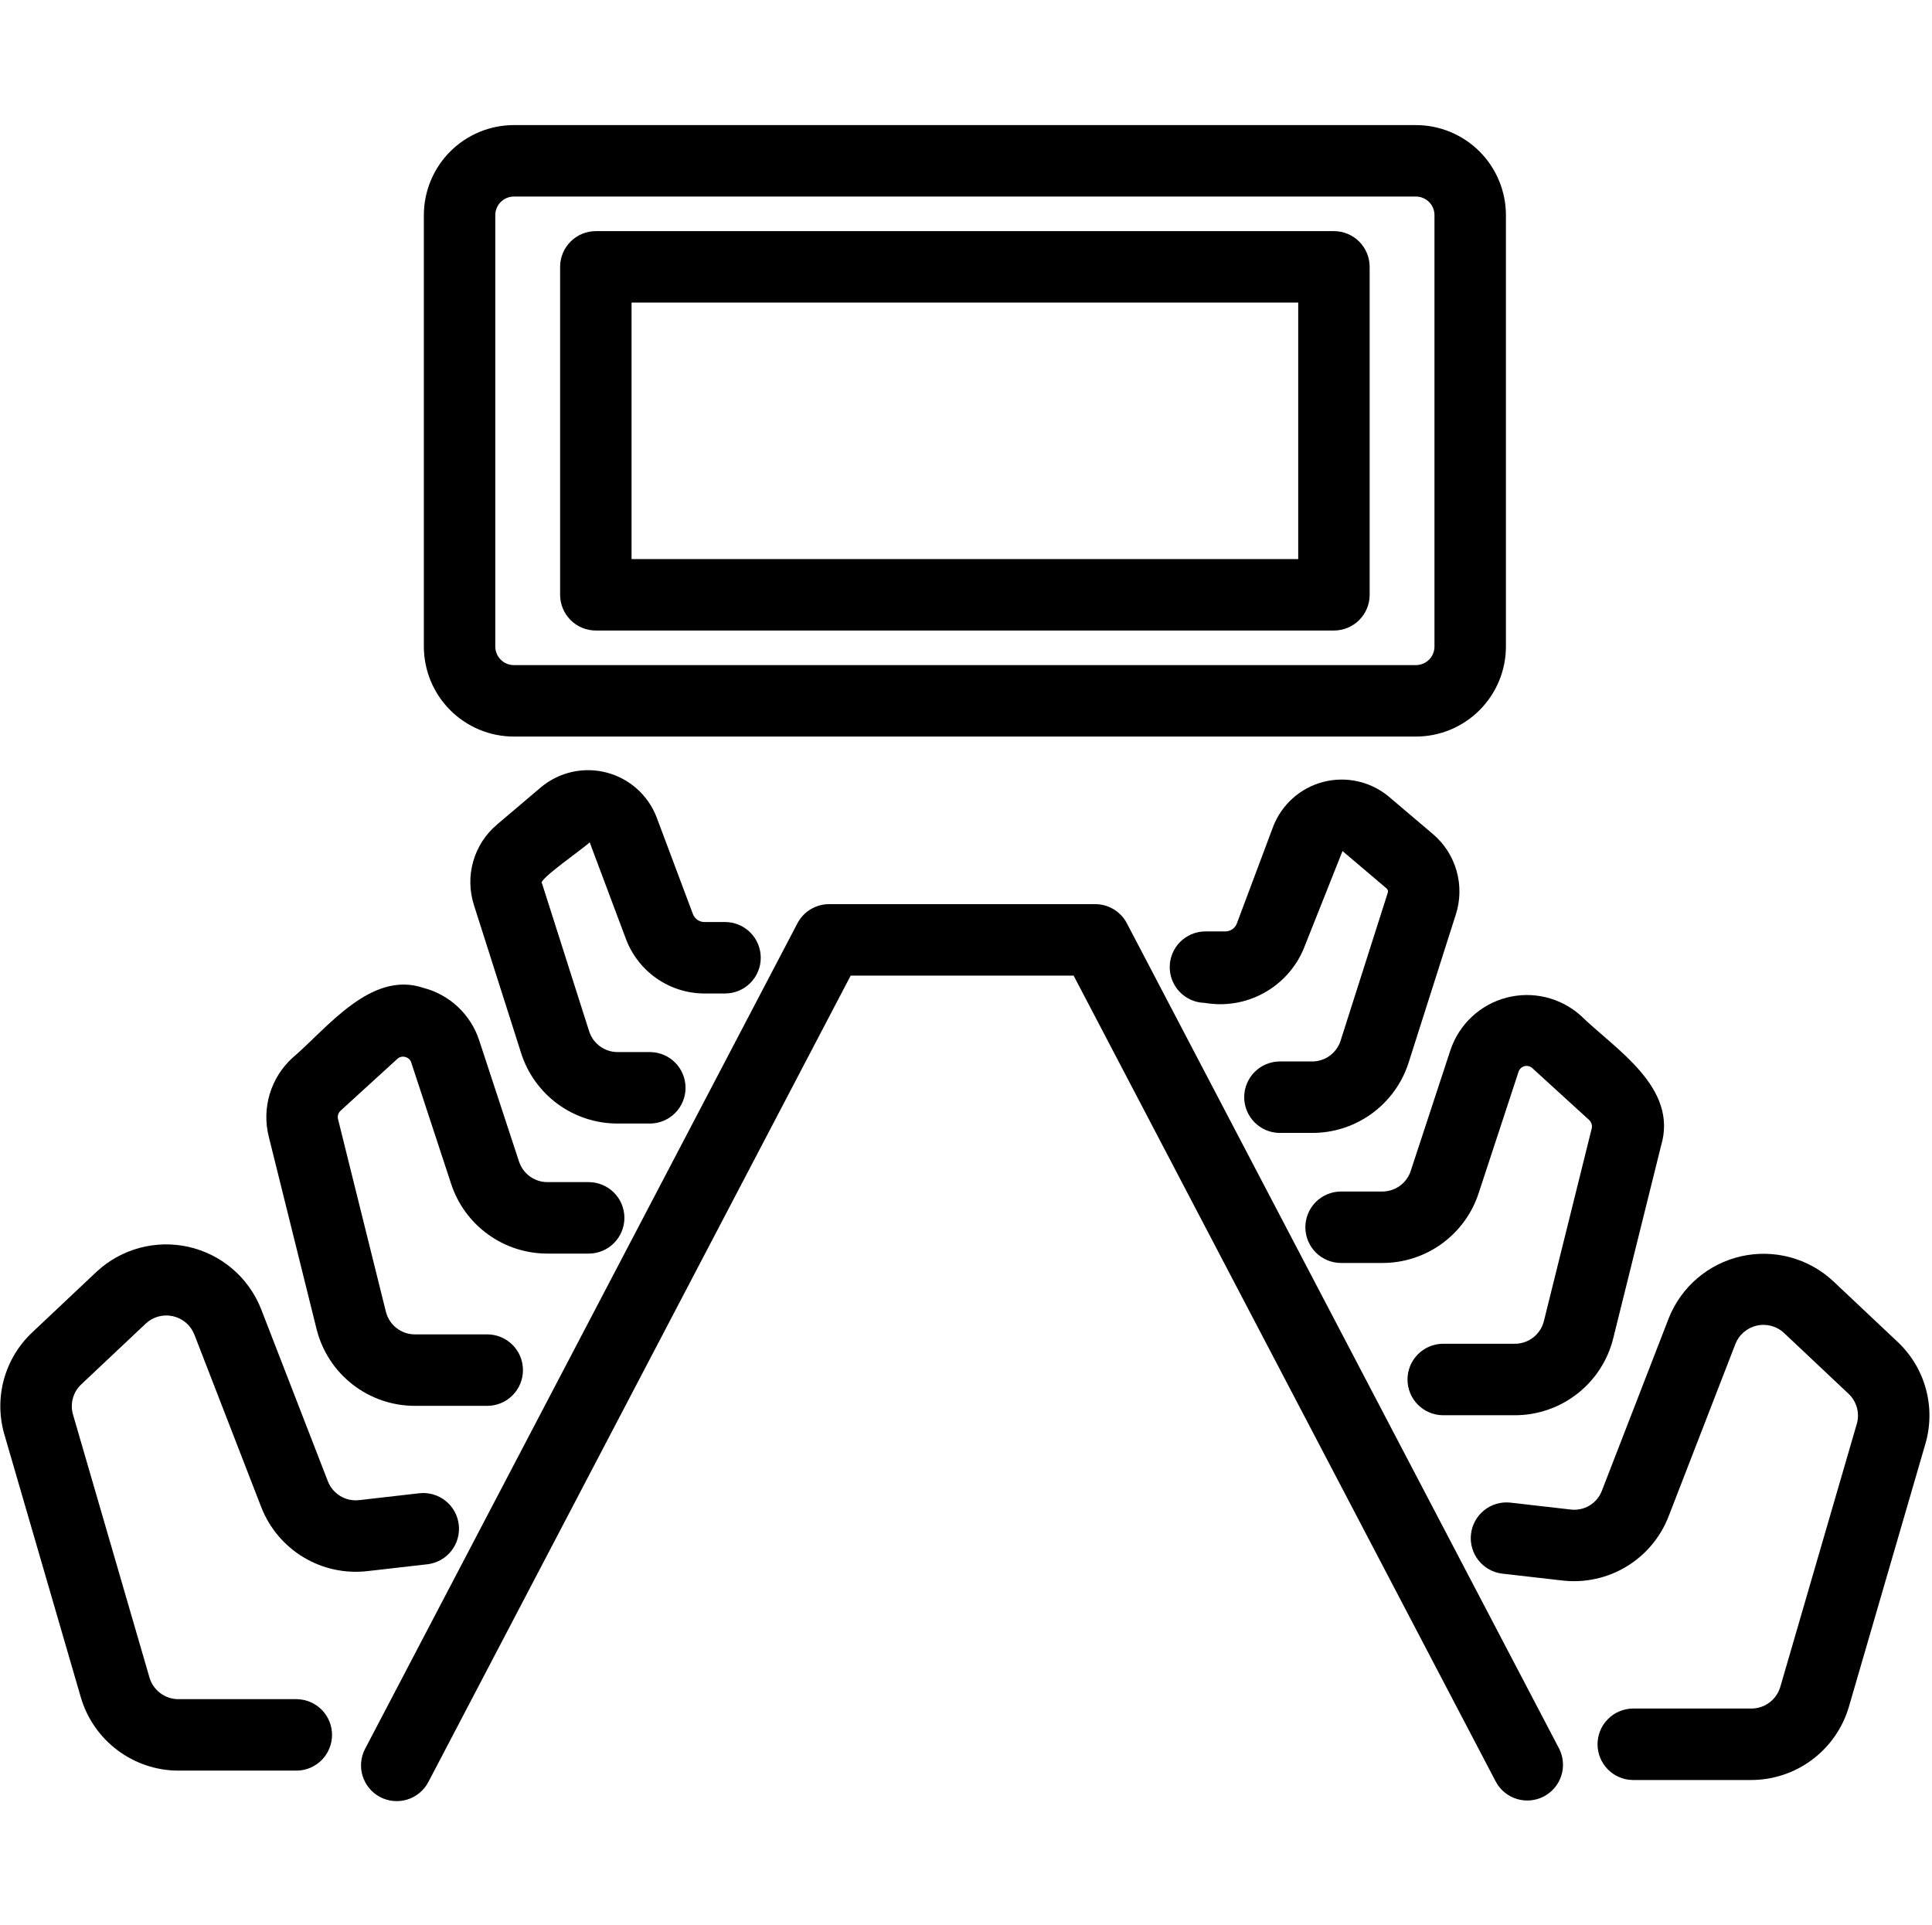
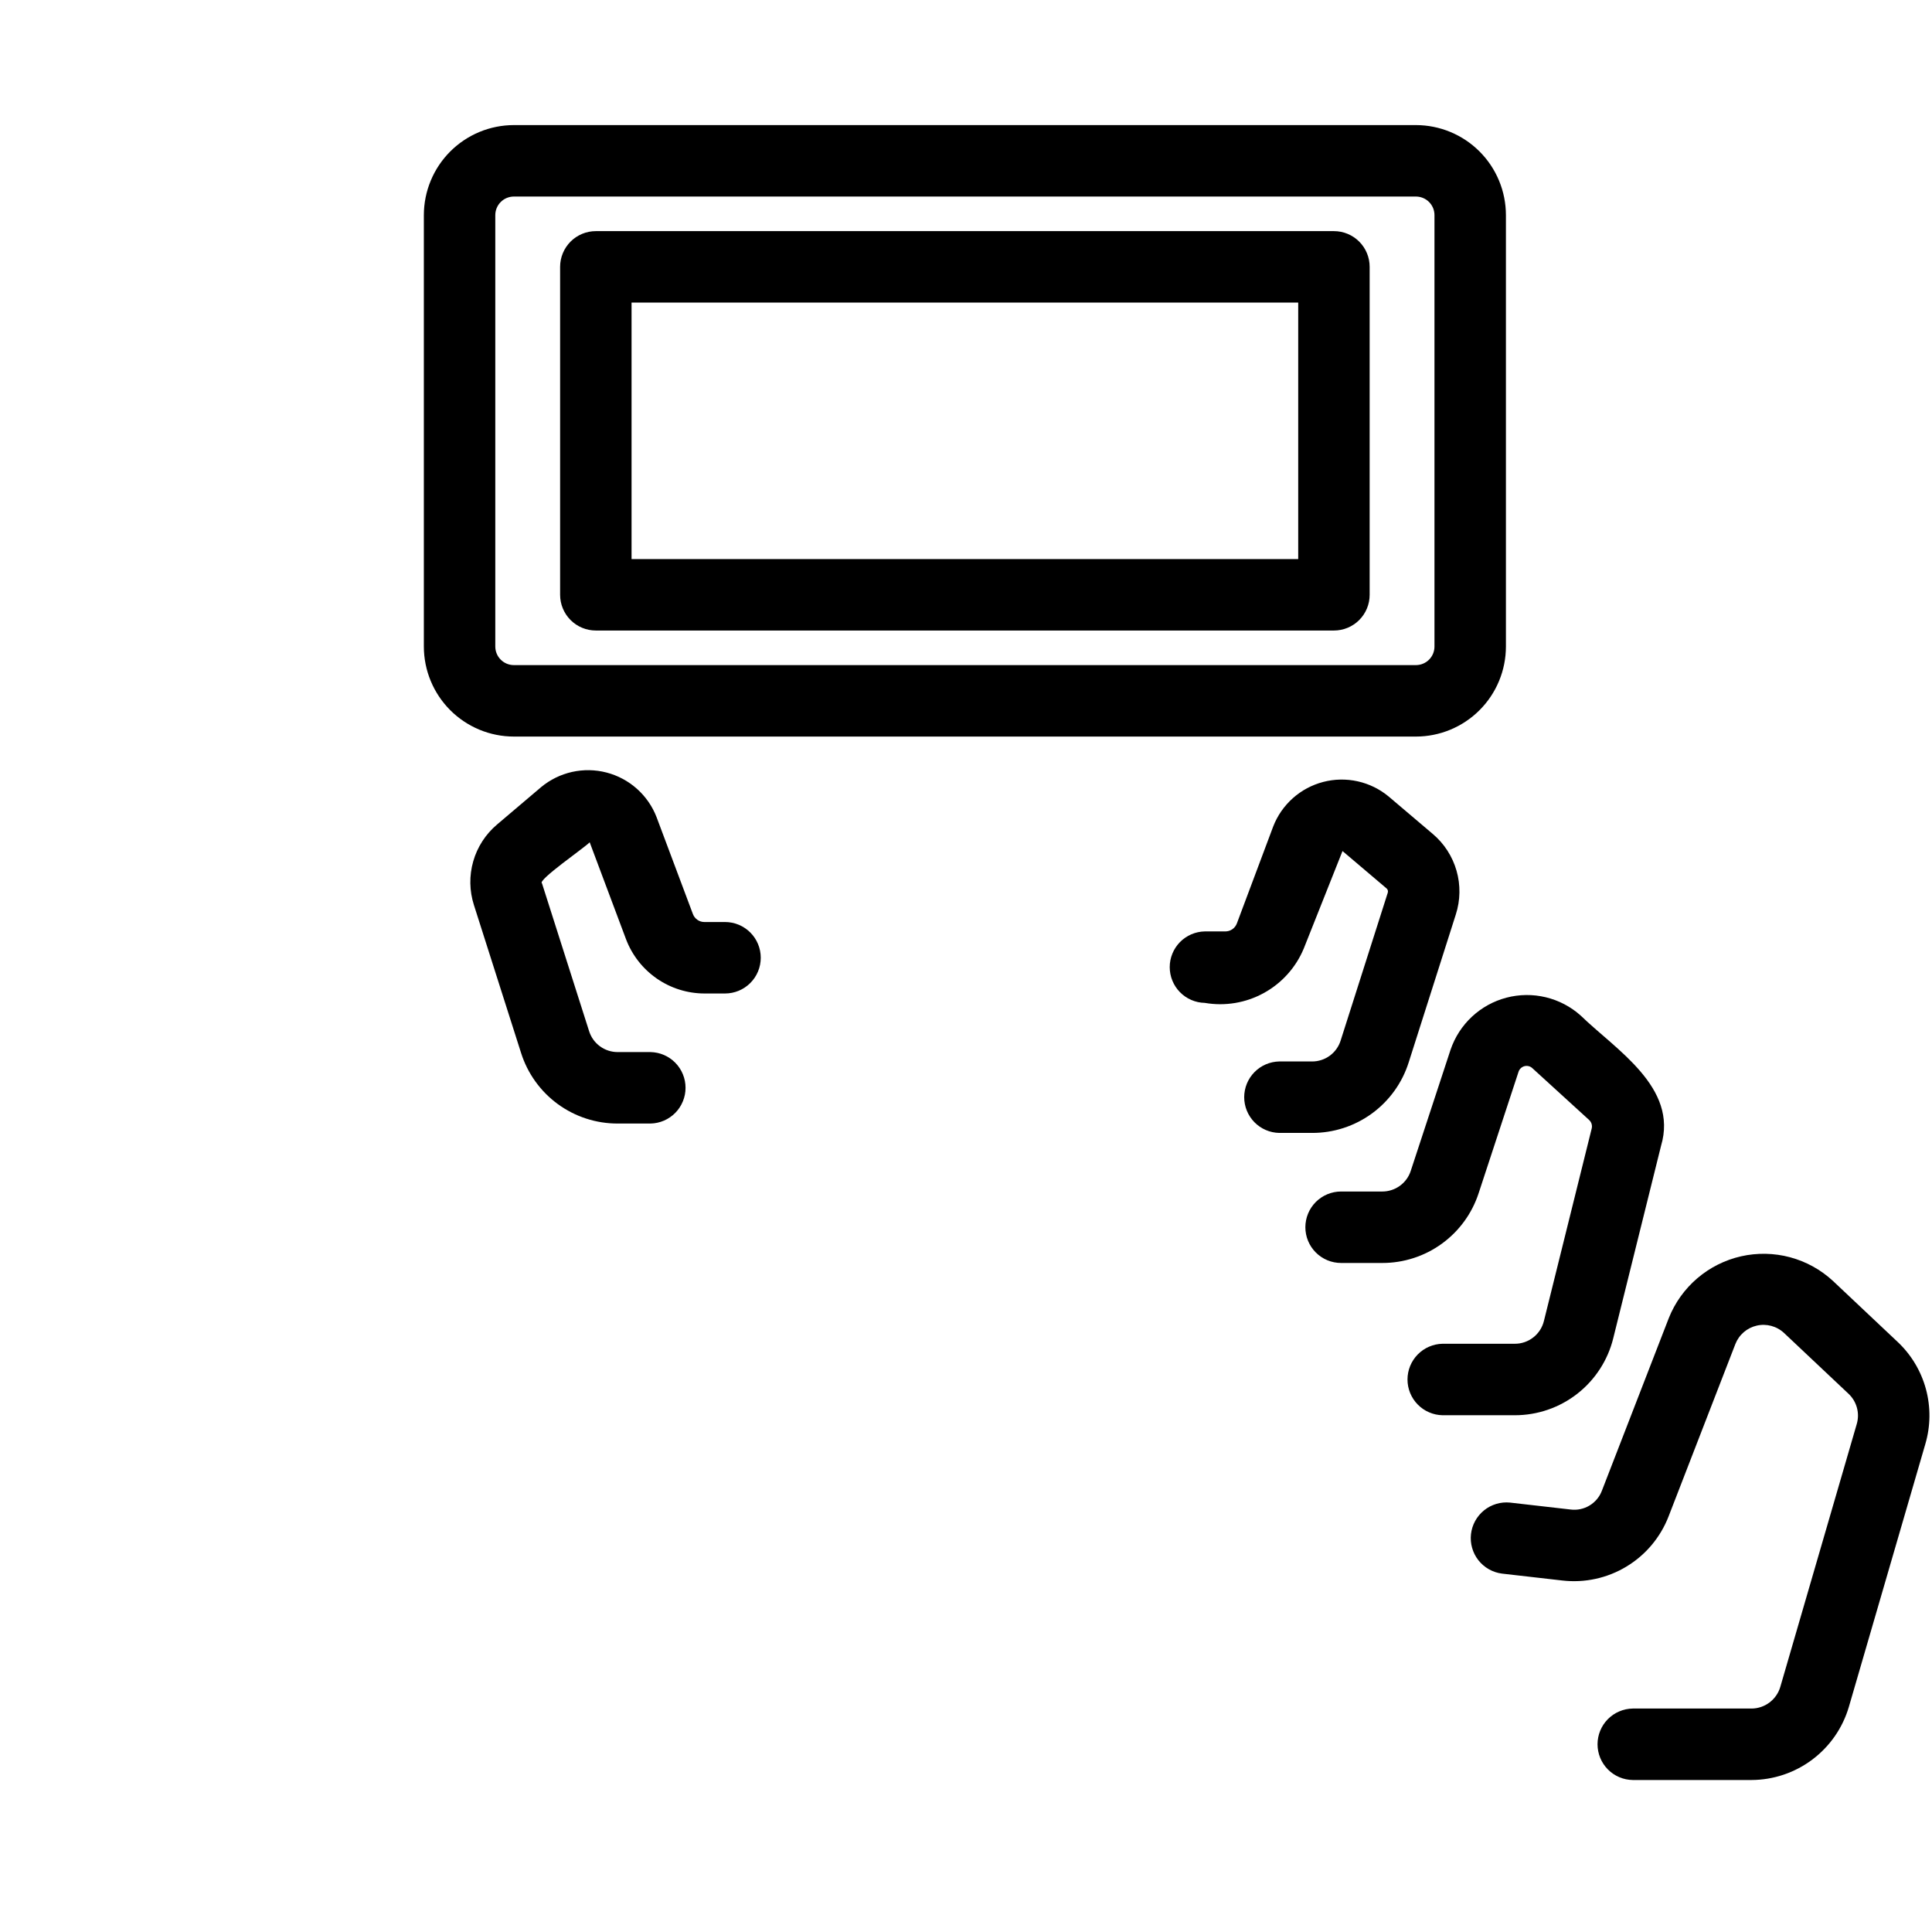
<svg xmlns="http://www.w3.org/2000/svg" width="863" zoomAndPan="magnify" viewBox="0 0 647.25 645" height="860" preserveAspectRatio="xMidYMid meet" version="1.0">
  <defs>
    <clipPath id="d2430de86c">
      <path d="M 120 302 L 524 302 L 524 603.262 L 120 603.262 Z M 120 302 " clip-rule="nonzero" />
    </clipPath>
    <clipPath id="47347071ed">
-       <path d="M 0.125 416 L 154 416 L 154 594 L 0.125 594 Z M 0.125 416 " clip-rule="nonzero" />
-     </clipPath>
+       </clipPath>
    <clipPath id="27500d0e7c">
      <path d="M 492 420 L 646.375 420 L 646.375 597 L 492 597 Z M 492 420 " clip-rule="nonzero" />
    </clipPath>
  </defs>
  <g clip-path="url(#d2430de86c)">
-     <path fill="#000000" d="M 377.523 309.332 C 377.02 308.363 376.391 307.48 375.645 306.688 C 374.895 305.891 374.055 305.211 373.121 304.645 C 372.188 304.078 371.191 303.648 370.141 303.355 C 369.09 303.062 368.016 302.914 366.926 302.914 L 277.746 302.914 C 276.656 302.914 275.582 303.059 274.531 303.355 C 273.48 303.648 272.484 304.078 271.551 304.645 C 270.617 305.207 269.777 305.891 269.027 306.688 C 268.281 307.48 267.652 308.363 267.148 309.332 L 122.305 585.91 C 121.941 586.605 121.648 587.332 121.426 588.086 C 121.207 588.84 121.062 589.605 120.992 590.391 C 120.922 591.172 120.93 591.953 121.012 592.734 C 121.098 593.516 121.258 594.281 121.492 595.027 C 121.727 595.777 122.031 596.496 122.406 597.188 C 122.785 597.875 123.223 598.523 123.727 599.125 C 124.23 599.727 124.789 600.273 125.398 600.77 C 126.012 601.262 126.664 601.691 127.359 602.055 C 128.055 602.418 128.777 602.711 129.531 602.934 C 130.285 603.156 131.051 603.301 131.836 603.371 C 132.617 603.441 133.398 603.438 134.18 603.352 C 134.957 603.27 135.723 603.109 136.473 602.879 C 137.223 602.645 137.941 602.34 138.633 601.965 C 139.32 601.586 139.969 601.148 140.57 600.645 C 141.176 600.145 141.723 599.586 142.215 598.977 C 142.711 598.363 143.141 597.711 143.504 597.016 L 284.988 326.855 L 359.68 326.855 L 501.176 597.016 C 501.547 597.695 501.984 598.332 502.48 598.93 C 502.98 599.523 503.531 600.062 504.133 600.551 C 504.734 601.039 505.379 601.465 506.066 601.828 C 506.75 602.188 507.465 602.48 508.207 602.707 C 508.949 602.93 509.707 603.078 510.48 603.156 C 511.25 603.23 512.023 603.234 512.793 603.16 C 513.566 603.086 514.324 602.938 515.066 602.719 C 515.809 602.496 516.523 602.207 517.211 601.848 C 517.898 601.488 518.543 601.066 519.148 600.578 C 519.754 600.094 520.305 599.555 520.805 598.961 C 521.305 598.371 521.742 597.734 522.121 597.055 C 522.496 596.379 522.805 595.672 523.043 594.934 C 523.281 594.195 523.449 593.441 523.543 592.672 C 523.633 591.902 523.652 591.129 523.594 590.355 C 523.535 589.582 523.406 588.82 523.199 588.074 C 522.996 587.328 522.719 586.605 522.375 585.91 Z M 377.523 309.332 " fill-opacity="1" fill-rule="nonzero" />
-   </g>
+     </g>
  <path fill="#000000" d="M 197.551 282.18 L 209.723 314.645 C 210.223 315.973 210.824 317.254 211.52 318.488 C 212.215 319.723 212.996 320.898 213.871 322.016 C 214.742 323.133 215.695 324.18 216.727 325.152 C 217.758 326.125 218.855 327.016 220.02 327.824 C 221.184 328.633 222.402 329.348 223.676 329.973 C 224.949 330.594 226.262 331.121 227.613 331.543 C 228.965 331.969 230.344 332.293 231.742 332.508 C 233.145 332.727 234.555 332.836 235.973 332.84 L 242.895 332.84 C 243.684 332.84 244.461 332.766 245.23 332.609 C 246 332.457 246.75 332.23 247.477 331.93 C 248.203 331.629 248.891 331.262 249.543 330.824 C 250.199 330.387 250.801 329.891 251.359 329.336 C 251.914 328.777 252.41 328.176 252.848 327.52 C 253.285 326.867 253.652 326.176 253.953 325.449 C 254.254 324.727 254.48 323.977 254.633 323.207 C 254.785 322.434 254.863 321.656 254.863 320.871 C 254.863 320.082 254.785 319.305 254.633 318.535 C 254.48 317.762 254.254 317.016 253.953 316.289 C 253.652 315.562 253.285 314.871 252.848 314.219 C 252.41 313.566 251.914 312.961 251.359 312.406 C 250.801 311.848 250.199 311.352 249.543 310.918 C 248.891 310.48 248.203 310.109 247.477 309.809 C 246.75 309.508 246 309.281 245.23 309.129 C 244.461 308.977 243.684 308.898 242.895 308.898 L 235.973 308.898 C 235.555 308.898 235.148 308.836 234.75 308.711 C 234.352 308.586 233.984 308.402 233.641 308.164 C 233.297 307.93 233 307.645 232.742 307.316 C 232.488 306.988 232.285 306.629 232.137 306.238 L 219.965 273.777 C 219.613 272.867 219.211 271.984 218.758 271.121 C 218.301 270.262 217.797 269.434 217.242 268.633 C 216.688 267.832 216.09 267.066 215.445 266.336 C 214.797 265.605 214.113 264.918 213.387 264.27 C 212.66 263.621 211.898 263.02 211.098 262.461 C 210.301 261.902 209.473 261.395 208.613 260.938 C 207.758 260.477 206.875 260.07 205.969 259.715 C 205.062 259.359 204.137 259.062 203.195 258.816 C 202.254 258.57 201.301 258.383 200.336 258.25 C 199.371 258.121 198.402 258.047 197.43 258.027 C 196.453 258.012 195.484 258.051 194.516 258.152 C 193.547 258.25 192.586 258.406 191.637 258.617 C 190.688 258.828 189.754 259.098 188.836 259.422 C 187.918 259.742 187.02 260.121 186.148 260.551 C 185.273 260.98 184.43 261.457 183.613 261.988 C 182.793 262.52 182.012 263.094 181.266 263.719 L 166.496 276.25 C 165.551 277.051 164.668 277.918 163.848 278.848 C 163.027 279.781 162.281 280.77 161.605 281.812 C 160.934 282.855 160.34 283.941 159.824 285.07 C 159.312 286.203 158.883 287.363 158.543 288.559 C 158.199 289.75 157.949 290.961 157.785 292.191 C 157.621 293.426 157.551 294.66 157.57 295.902 C 157.59 297.145 157.699 298.375 157.902 299.602 C 158.102 300.824 158.395 302.031 158.773 303.211 L 174.562 352.742 C 175.102 354.453 175.773 356.109 176.574 357.711 C 177.375 359.312 178.301 360.844 179.348 362.297 C 180.391 363.754 181.543 365.117 182.805 366.391 C 184.066 367.664 185.422 368.828 186.867 369.887 C 188.316 370.945 189.836 371.879 191.43 372.695 C 193.027 373.512 194.676 374.199 196.379 374.75 C 198.086 375.305 199.82 375.723 201.594 376 C 203.363 376.277 205.145 376.414 206.934 376.41 L 217.934 376.41 C 218.707 376.395 219.477 376.305 220.234 376.141 C 220.992 375.977 221.727 375.738 222.441 375.434 C 223.152 375.125 223.828 374.75 224.469 374.312 C 225.109 373.871 225.703 373.375 226.246 372.82 C 226.789 372.266 227.273 371.668 227.699 371.016 C 228.125 370.367 228.484 369.684 228.777 368.965 C 229.074 368.246 229.293 367.508 229.445 366.746 C 229.594 365.984 229.668 365.215 229.668 364.438 C 229.668 363.664 229.594 362.895 229.445 362.133 C 229.293 361.371 229.074 360.629 228.777 359.91 C 228.484 359.191 228.125 358.508 227.699 357.859 C 227.273 357.211 226.789 356.609 226.242 356.055 C 225.699 355.5 225.109 355.004 224.469 354.566 C 223.828 354.125 223.152 353.754 222.441 353.445 C 221.727 353.137 220.992 352.902 220.234 352.738 C 219.477 352.574 218.707 352.484 217.93 352.469 L 206.934 352.469 C 205.867 352.469 204.828 352.309 203.816 351.977 C 202.801 351.648 201.863 351.168 201.004 350.539 C 200.141 349.91 199.398 349.16 198.777 348.297 C 198.156 347.43 197.684 346.488 197.363 345.473 L 181.578 295.945 C 179.84 294.973 196.238 283.715 197.551 282.18 Z M 197.551 282.18 " fill-opacity="1" fill-rule="nonzero" />
-   <path fill="#000000" d="M 106.035 445.191 C 106.262 446.102 106.523 447.004 106.824 447.898 C 107.125 448.789 107.461 449.668 107.836 450.531 C 108.207 451.395 108.617 452.238 109.059 453.07 C 109.504 453.898 109.98 454.711 110.492 455.5 C 111.004 456.289 111.547 457.055 112.121 457.801 C 112.695 458.547 113.301 459.266 113.938 459.957 C 114.57 460.652 115.234 461.32 115.926 461.961 C 116.613 462.598 117.328 463.207 118.07 463.789 C 118.812 464.367 119.574 464.914 120.363 465.43 C 121.148 465.945 121.953 466.43 122.781 466.879 C 123.609 467.328 124.453 467.742 125.312 468.121 C 126.176 468.5 127.051 468.84 127.938 469.148 C 128.828 469.453 129.73 469.723 130.641 469.953 C 131.555 470.184 132.473 470.375 133.402 470.531 C 134.328 470.684 135.262 470.801 136.199 470.879 C 137.137 470.953 138.074 470.992 139.016 470.992 L 163.23 470.992 C 164.016 470.992 164.797 470.914 165.566 470.762 C 166.336 470.605 167.086 470.379 167.812 470.078 C 168.535 469.777 169.227 469.41 169.879 468.973 C 170.535 468.535 171.137 468.039 171.695 467.484 C 172.25 466.93 172.746 466.324 173.184 465.672 C 173.617 465.016 173.988 464.328 174.289 463.602 C 174.59 462.875 174.816 462.125 174.969 461.355 C 175.121 460.582 175.199 459.805 175.199 459.02 C 175.199 458.234 175.121 457.453 174.969 456.684 C 174.816 455.914 174.59 455.164 174.289 454.438 C 173.988 453.711 173.617 453.023 173.184 452.367 C 172.746 451.715 172.25 451.109 171.695 450.555 C 171.137 450 170.535 449.504 169.879 449.066 C 169.227 448.629 168.535 448.262 167.812 447.961 C 167.086 447.66 166.336 447.434 165.566 447.277 C 164.797 447.125 164.016 447.047 163.23 447.047 L 139.016 447.047 C 138.457 447.051 137.906 447.004 137.355 446.914 C 136.805 446.824 136.27 446.688 135.742 446.504 C 135.215 446.324 134.707 446.102 134.215 445.836 C 133.727 445.57 133.262 445.266 132.824 444.922 C 132.383 444.578 131.977 444.199 131.602 443.789 C 131.227 443.379 130.887 442.938 130.586 442.469 C 130.281 442 130.02 441.512 129.801 441 C 129.578 440.488 129.402 439.961 129.27 439.422 L 113.25 374.949 C 113.121 374.43 113.133 373.914 113.289 373.402 C 113.445 372.887 113.719 372.453 114.117 372.09 L 133.074 354.785 C 133.43 354.438 133.848 354.203 134.328 354.086 C 134.812 353.965 135.289 353.977 135.766 354.117 C 136.25 354.23 136.676 354.461 137.039 354.801 C 137.398 355.145 137.652 355.551 137.793 356.027 L 151.129 396.602 C 151.684 398.293 152.363 399.93 153.176 401.512 C 153.984 403.098 154.914 404.609 155.961 406.047 C 157.012 407.484 158.164 408.828 159.426 410.086 C 160.684 411.344 162.035 412.492 163.477 413.535 C 164.918 414.578 166.43 415.504 168.016 416.309 C 169.602 417.113 171.242 417.789 172.934 418.336 C 174.629 418.883 176.352 419.297 178.109 419.57 C 179.867 419.848 181.637 419.984 183.414 419.98 L 197.219 419.98 C 198.004 419.98 198.781 419.902 199.551 419.75 C 200.324 419.598 201.07 419.371 201.797 419.07 C 202.523 418.77 203.211 418.398 203.867 417.965 C 204.52 417.527 205.125 417.031 205.68 416.473 C 206.234 415.918 206.73 415.312 207.168 414.66 C 207.605 414.008 207.973 413.316 208.273 412.59 C 208.574 411.863 208.801 411.117 208.953 410.344 C 209.109 409.574 209.184 408.797 209.184 408.012 C 209.184 407.223 209.109 406.445 208.953 405.676 C 208.801 404.902 208.574 404.156 208.273 403.43 C 207.973 402.703 207.605 402.012 207.168 401.359 C 206.73 400.707 206.234 400.102 205.68 399.547 C 205.125 398.988 204.52 398.492 203.867 398.055 C 203.211 397.621 202.523 397.25 201.797 396.949 C 201.07 396.648 200.324 396.422 199.551 396.27 C 198.781 396.117 198.004 396.039 197.219 396.039 L 183.414 396.039 C 182.355 396.039 181.324 395.879 180.316 395.555 C 179.309 395.227 178.375 394.754 177.52 394.133 C 176.664 393.512 175.922 392.773 175.301 391.918 C 174.676 391.062 174.199 390.129 173.871 389.125 L 160.539 348.547 C 159.84 346.414 158.891 344.402 157.691 342.508 C 156.488 340.617 155.07 338.902 153.438 337.363 C 151.805 335.828 150.008 334.516 148.043 333.434 C 146.082 332.348 144.016 331.523 141.844 330.961 C 124.223 325.004 109.555 344.547 97.984 354.406 C 97.094 355.215 96.262 356.082 95.488 357.008 C 94.715 357.93 94.008 358.902 93.363 359.922 C 92.723 360.938 92.152 361.996 91.652 363.094 C 91.148 364.188 90.727 365.312 90.375 366.465 C 90.027 367.617 89.758 368.789 89.566 369.977 C 89.375 371.168 89.266 372.363 89.234 373.566 C 89.203 374.773 89.254 375.973 89.387 377.168 C 89.516 378.367 89.727 379.551 90.02 380.719 Z M 106.035 445.191 " fill-opacity="1" fill-rule="nonzero" />
  <g clip-path="url(#47347071ed)">
-     <path fill="#000000" d="M 48.855 443.406 C 49.156 443.129 49.473 442.871 49.801 442.629 C 50.133 442.391 50.477 442.172 50.836 441.973 C 51.191 441.777 51.562 441.602 51.941 441.449 C 52.32 441.297 52.707 441.164 53.102 441.059 C 53.496 440.953 53.895 440.871 54.301 440.812 C 54.707 440.758 55.113 440.723 55.52 440.715 C 55.93 440.707 56.336 440.723 56.742 440.766 C 57.152 440.809 57.555 440.875 57.953 440.965 C 58.352 441.055 58.742 441.168 59.125 441.305 C 59.512 441.445 59.887 441.605 60.254 441.789 C 60.617 441.973 60.969 442.176 61.312 442.402 C 61.652 442.629 61.977 442.875 62.285 443.141 C 62.598 443.406 62.891 443.691 63.168 443.992 C 63.441 444.293 63.699 444.609 63.938 444.945 C 64.176 445.277 64.391 445.621 64.586 445.98 C 64.781 446.34 64.957 446.711 65.105 447.09 L 87.504 504.879 C 88.18 506.621 88.992 508.293 89.941 509.902 C 90.891 511.508 91.965 513.023 93.164 514.453 C 94.367 515.883 95.676 517.207 97.094 518.418 C 98.508 519.633 100.016 520.723 101.613 521.688 C 103.211 522.652 104.875 523.48 106.609 524.172 C 108.344 524.863 110.121 525.41 111.945 525.805 C 113.77 526.203 115.609 526.449 117.477 526.543 C 119.34 526.637 121.195 526.578 123.051 526.367 L 143.348 524.047 C 144.117 523.945 144.871 523.773 145.609 523.523 C 146.348 523.277 147.055 522.961 147.73 522.574 C 148.406 522.188 149.039 521.742 149.629 521.234 C 150.219 520.723 150.754 520.164 151.23 519.551 C 151.711 518.938 152.129 518.281 152.48 517.59 C 152.832 516.895 153.113 516.172 153.324 515.422 C 153.535 514.672 153.672 513.91 153.734 513.133 C 153.797 512.359 153.785 511.582 153.695 510.809 C 153.605 510.035 153.445 509.277 153.207 508.539 C 152.973 507.797 152.668 507.082 152.293 506.402 C 151.918 505.719 151.48 505.078 150.98 504.484 C 150.48 503.887 149.926 503.344 149.32 502.855 C 148.715 502.367 148.066 501.941 147.379 501.578 C 146.691 501.215 145.973 500.922 145.227 500.699 C 144.48 500.477 143.723 500.328 142.945 500.254 C 142.172 500.18 141.398 500.18 140.621 500.258 L 120.328 502.578 C 119.781 502.641 119.23 502.66 118.68 502.633 C 118.129 502.605 117.586 502.535 117.047 502.418 C 116.508 502.301 115.98 502.141 115.469 501.938 C 114.957 501.73 114.465 501.488 113.992 501.203 C 113.52 500.918 113.074 500.594 112.656 500.234 C 112.234 499.875 111.848 499.484 111.496 499.062 C 111.141 498.641 110.824 498.191 110.543 497.715 C 110.266 497.238 110.023 496.746 109.828 496.23 L 87.422 438.434 C 87.168 437.793 86.891 437.16 86.598 436.535 C 86.305 435.91 85.992 435.293 85.66 434.688 C 85.328 434.082 84.98 433.484 84.613 432.902 C 84.242 432.316 83.859 431.742 83.457 431.184 C 83.055 430.621 82.637 430.07 82.199 429.535 C 81.766 429 81.312 428.477 80.848 427.969 C 80.379 427.461 79.898 426.965 79.402 426.484 C 78.902 426.008 78.395 425.543 77.867 425.094 C 77.344 424.645 76.805 424.215 76.254 423.797 C 75.703 423.383 75.141 422.98 74.562 422.602 C 73.988 422.219 73.402 421.855 72.805 421.508 C 72.207 421.16 71.602 420.836 70.98 420.523 C 70.363 420.215 69.738 419.926 69.105 419.652 C 68.469 419.383 67.828 419.129 67.176 418.895 C 66.527 418.664 65.871 418.449 65.207 418.258 C 64.543 418.066 63.875 417.891 63.203 417.738 C 62.527 417.586 61.852 417.457 61.168 417.344 C 60.488 417.234 59.805 417.141 59.117 417.074 C 58.43 417.004 57.742 416.953 57.051 416.926 C 56.363 416.898 55.672 416.891 54.98 416.902 C 54.293 416.918 53.602 416.953 52.914 417.008 C 52.227 417.062 51.539 417.137 50.855 417.234 C 50.172 417.332 49.492 417.449 48.816 417.59 C 48.141 417.727 47.469 417.883 46.801 418.062 C 46.133 418.242 45.473 418.441 44.816 418.66 C 44.164 418.879 43.516 419.117 42.875 419.375 C 42.234 419.633 41.602 419.91 40.977 420.207 C 40.355 420.504 39.738 420.82 39.137 421.152 C 38.531 421.484 37.938 421.836 37.355 422.207 C 36.77 422.578 36.199 422.965 35.641 423.367 C 35.078 423.773 34.531 424.191 33.996 424.629 C 33.465 425.066 32.941 425.52 32.434 425.988 L 10.801 446.383 C 9.668 447.449 8.609 448.586 7.629 449.801 C 6.648 451.012 5.758 452.285 4.953 453.621 C 4.152 454.957 3.445 456.34 2.832 457.773 C 2.219 459.207 1.707 460.676 1.297 462.18 C 0.887 463.684 0.586 465.207 0.387 466.754 C 0.188 468.301 0.094 469.852 0.109 471.41 C 0.125 472.969 0.246 474.52 0.477 476.062 C 0.703 477.602 1.039 479.121 1.477 480.617 L 27.094 568.703 C 27.609 570.453 28.262 572.152 29.051 573.801 C 29.84 575.445 30.754 577.02 31.797 578.52 C 32.836 580.02 33.992 581.43 35.258 582.742 C 36.523 584.059 37.887 585.262 39.348 586.359 C 40.809 587.457 42.348 588.43 43.961 589.277 C 45.578 590.129 47.25 590.844 48.98 591.426 C 50.711 592.004 52.477 592.445 54.277 592.742 C 56.082 593.039 57.895 593.191 59.719 593.199 L 99.496 593.199 C 100.273 593.184 101.039 593.094 101.797 592.93 C 102.559 592.766 103.293 592.531 104.008 592.223 C 104.719 591.918 105.395 591.543 106.035 591.105 C 106.676 590.664 107.27 590.168 107.812 589.613 C 108.355 589.059 108.84 588.457 109.266 587.809 C 109.695 587.16 110.055 586.477 110.348 585.758 C 110.641 585.039 110.863 584.297 111.012 583.535 C 111.164 582.773 111.238 582.004 111.238 581.23 C 111.238 580.453 111.164 579.684 111.012 578.922 C 110.863 578.16 110.641 577.418 110.348 576.699 C 110.055 575.98 109.695 575.297 109.266 574.648 C 108.84 574 108.355 573.398 107.812 572.844 C 107.27 572.289 106.676 571.793 106.035 571.355 C 105.395 570.914 104.719 570.543 104.004 570.234 C 103.293 569.926 102.555 569.691 101.797 569.527 C 101.039 569.363 100.27 569.273 99.496 569.258 L 59.719 569.258 C 59.18 569.258 58.645 569.211 58.109 569.121 C 57.578 569.035 57.059 568.902 56.547 568.73 C 56.035 568.559 55.539 568.348 55.062 568.098 C 54.586 567.848 54.129 567.559 53.699 567.234 C 53.266 566.91 52.863 566.555 52.488 566.164 C 52.117 565.777 51.773 565.359 51.469 564.918 C 51.16 564.473 50.891 564.008 50.656 563.523 C 50.422 563.035 50.23 562.535 50.078 562.016 L 24.465 473.93 C 24.203 473.039 24.066 472.133 24.059 471.207 C 24.051 470.281 24.164 469.367 24.41 468.473 C 24.652 467.582 25.012 466.734 25.492 465.941 C 25.969 465.148 26.547 464.434 27.223 463.801 Z M 48.855 443.406 " fill-opacity="1" fill-rule="nonzero" />
-   </g>
+     </g>
  <path fill="#000000" d="M 439.57 355.613 L 428.562 355.613 C 427.785 355.629 427.02 355.719 426.262 355.883 C 425.504 356.047 424.766 356.285 424.055 356.59 C 423.34 356.898 422.664 357.273 422.023 357.711 C 421.387 358.152 420.793 358.648 420.25 359.203 C 419.707 359.758 419.223 360.359 418.793 361.008 C 418.367 361.656 418.008 362.34 417.715 363.059 C 417.422 363.777 417.199 364.516 417.051 365.277 C 416.902 366.039 416.824 366.809 416.824 367.586 C 416.824 368.363 416.902 369.129 417.051 369.895 C 417.199 370.656 417.422 371.395 417.715 372.113 C 418.008 372.832 418.367 373.516 418.797 374.164 C 419.223 374.812 419.707 375.414 420.25 375.969 C 420.793 376.523 421.387 377.02 422.027 377.457 C 422.664 377.898 423.344 378.27 424.055 378.578 C 424.766 378.887 425.504 379.121 426.262 379.285 C 427.02 379.449 427.789 379.539 428.562 379.555 L 439.57 379.555 C 441.363 379.559 443.145 379.422 444.914 379.145 C 446.684 378.867 448.422 378.449 450.125 377.898 C 451.828 377.344 453.48 376.656 455.074 375.84 C 456.668 375.027 458.191 374.09 459.637 373.031 C 461.082 371.973 462.438 370.809 463.699 369.535 C 464.961 368.262 466.113 366.898 467.16 365.445 C 468.207 363.988 469.129 362.457 469.934 360.855 C 470.734 359.254 471.406 357.598 471.945 355.891 L 487.723 306.363 C 488.102 305.18 488.395 303.977 488.598 302.75 C 488.801 301.527 488.91 300.293 488.93 299.051 C 488.949 297.809 488.879 296.57 488.719 295.34 C 488.555 294.109 488.301 292.895 487.961 291.703 C 487.617 290.508 487.191 289.344 486.676 288.215 C 486.164 287.082 485.566 285.996 484.895 284.953 C 484.219 283.91 483.473 282.922 482.652 281.988 C 481.832 281.059 480.945 280.191 479.996 279.387 L 465.238 266.863 C 464.488 266.238 463.707 265.664 462.887 265.133 C 462.07 264.605 461.227 264.125 460.352 263.695 C 459.48 263.266 458.582 262.891 457.664 262.566 C 456.746 262.242 455.812 261.977 454.863 261.766 C 453.91 261.551 452.953 261.395 451.984 261.297 C 451.016 261.199 450.043 261.16 449.07 261.176 C 448.098 261.191 447.129 261.266 446.164 261.398 C 445.199 261.531 444.246 261.719 443.305 261.965 C 442.363 262.207 441.438 262.508 440.531 262.863 C 439.625 263.219 438.742 263.625 437.883 264.082 C 437.023 264.543 436.195 265.051 435.398 265.609 C 434.602 266.168 433.836 266.77 433.109 267.418 C 432.383 268.066 431.699 268.754 431.055 269.484 C 430.41 270.211 429.809 270.977 429.254 271.777 C 428.699 272.578 428.195 273.41 427.738 274.27 C 427.285 275.129 426.879 276.016 426.531 276.922 L 414.363 309.387 C 414.215 309.773 414.012 310.133 413.758 310.461 C 413.5 310.789 413.203 311.074 412.859 311.312 C 412.516 311.547 412.148 311.73 411.75 311.855 C 411.352 311.98 410.945 312.043 410.531 312.047 L 403.609 312.047 C 402.836 312.059 402.066 312.148 401.309 312.316 C 400.551 312.48 399.816 312.715 399.102 313.023 C 398.391 313.332 397.715 313.703 397.074 314.145 C 396.434 314.582 395.844 315.078 395.297 315.633 C 394.754 316.188 394.27 316.789 393.844 317.438 C 393.418 318.086 393.059 318.77 392.766 319.488 C 392.469 320.207 392.25 320.949 392.098 321.711 C 391.949 322.473 391.875 323.238 391.875 324.016 C 391.875 324.793 391.949 325.562 392.102 326.324 C 392.25 327.086 392.473 327.824 392.766 328.543 C 393.059 329.262 393.418 329.945 393.844 330.594 C 394.27 331.242 394.754 331.844 395.301 332.398 C 395.844 332.953 396.434 333.449 397.074 333.891 C 397.715 334.328 398.391 334.703 399.102 335.008 C 399.816 335.316 400.551 335.555 401.309 335.719 C 402.07 335.883 402.836 335.973 403.613 335.988 C 405.293 336.277 406.984 336.426 408.691 336.434 C 410.398 336.441 412.094 336.301 413.777 336.023 C 415.457 335.742 417.105 335.324 418.719 334.766 C 420.332 334.207 421.883 333.516 423.379 332.695 C 424.875 331.875 426.293 330.938 427.629 329.875 C 428.965 328.816 430.207 327.652 431.348 326.383 C 432.488 325.113 433.512 323.758 434.426 322.316 C 435.336 320.875 436.121 319.363 436.777 317.789 L 449.762 285.121 L 464.512 297.637 C 464.723 297.812 464.867 298.035 464.941 298.297 C 465.016 298.562 465.008 298.824 464.922 299.086 L 449.133 348.617 C 448.812 349.633 448.34 350.574 447.719 351.441 C 447.098 352.309 446.359 353.055 445.5 353.684 C 444.641 354.312 443.703 354.793 442.688 355.121 C 441.676 355.453 440.637 355.617 439.57 355.613 Z M 439.57 355.613 " fill-opacity="1" fill-rule="nonzero" />
  <path fill="#000000" d="M 485.957 351.691 L 472.621 392.273 C 472.293 393.281 471.82 394.211 471.195 395.066 C 470.574 395.922 469.832 396.656 468.977 397.277 C 468.121 397.898 467.188 398.371 466.184 398.695 C 465.176 399.023 464.145 399.184 463.086 399.184 L 449.285 399.184 C 448.5 399.184 447.719 399.258 446.949 399.414 C 446.18 399.566 445.43 399.793 444.703 400.094 C 443.977 400.395 443.289 400.766 442.637 401.199 C 441.98 401.637 441.379 402.133 440.82 402.688 C 440.266 403.246 439.77 403.848 439.332 404.504 C 438.898 405.156 438.527 405.848 438.227 406.574 C 437.926 407.301 437.699 408.047 437.547 408.82 C 437.395 409.59 437.316 410.367 437.316 411.152 C 437.316 411.941 437.395 412.719 437.547 413.488 C 437.699 414.262 437.926 415.008 438.227 415.734 C 438.527 416.461 438.898 417.152 439.332 417.805 C 439.77 418.457 440.266 419.062 440.82 419.617 C 441.379 420.176 441.98 420.672 442.637 421.105 C 443.289 421.543 443.977 421.914 444.703 422.215 C 445.43 422.516 446.18 422.742 446.949 422.895 C 447.719 423.047 448.5 423.125 449.285 423.125 L 463.086 423.125 C 464.863 423.129 466.633 422.992 468.391 422.715 C 470.148 422.441 471.871 422.027 473.562 421.48 C 475.258 420.934 476.895 420.258 478.48 419.453 C 480.066 418.648 481.582 417.723 483.02 416.68 C 484.461 415.637 485.812 414.488 487.07 413.234 C 488.332 411.977 489.484 410.629 490.535 409.191 C 491.582 407.758 492.512 406.246 493.32 404.66 C 494.133 403.078 494.812 401.441 495.367 399.75 L 508.699 359.18 C 508.766 358.941 508.863 358.715 508.988 358.5 C 509.113 358.289 509.266 358.094 509.441 357.922 C 509.617 357.746 509.812 357.598 510.027 357.477 C 510.242 357.352 510.469 357.258 510.707 357.195 C 510.949 357.133 511.191 357.102 511.438 357.102 C 511.688 357.102 511.93 357.137 512.168 357.199 C 512.406 357.262 512.633 357.355 512.848 357.48 C 513.062 357.605 513.258 357.754 513.434 357.93 L 532.391 375.23 C 532.781 375.594 533.055 376.031 533.207 376.543 C 533.359 377.055 533.371 377.57 533.242 378.09 L 517.234 442.566 C 517.098 443.105 516.922 443.633 516.703 444.145 C 516.48 444.656 516.219 445.145 515.918 445.613 C 515.613 446.082 515.273 446.52 514.898 446.934 C 514.523 447.344 514.117 447.723 513.676 448.062 C 513.238 448.406 512.773 448.711 512.285 448.977 C 511.797 449.242 511.285 449.469 510.762 449.648 C 510.234 449.828 509.695 449.965 509.145 450.059 C 508.598 450.148 508.043 450.195 507.484 450.191 L 483.27 450.191 C 482.492 450.207 481.727 450.297 480.969 450.461 C 480.211 450.629 479.473 450.863 478.762 451.172 C 478.051 451.477 477.371 451.852 476.734 452.289 C 476.094 452.73 475.5 453.227 474.957 453.781 C 474.414 454.336 473.93 454.938 473.504 455.586 C 473.078 456.234 472.715 456.918 472.422 457.637 C 472.129 458.355 471.906 459.094 471.758 459.855 C 471.609 460.621 471.535 461.387 471.535 462.164 C 471.535 462.941 471.609 463.711 471.758 464.473 C 471.91 465.234 472.129 465.973 472.422 466.691 C 472.719 467.41 473.078 468.094 473.504 468.742 C 473.93 469.391 474.414 469.992 474.957 470.547 C 475.5 471.102 476.094 471.598 476.734 472.039 C 477.375 472.477 478.051 472.852 478.762 473.156 C 479.477 473.465 480.211 473.703 480.969 473.867 C 481.727 474.031 482.496 474.121 483.27 474.137 L 507.484 474.137 C 508.426 474.137 509.363 474.098 510.301 474.02 C 511.238 473.945 512.172 473.828 513.098 473.672 C 514.027 473.52 514.945 473.324 515.859 473.094 C 516.77 472.863 517.672 472.594 518.559 472.289 C 519.449 471.984 520.324 471.641 521.184 471.262 C 522.047 470.883 522.891 470.469 523.715 470.02 C 524.543 469.57 525.348 469.09 526.133 468.574 C 526.922 468.059 527.684 467.508 528.426 466.93 C 529.168 466.352 529.883 465.742 530.57 465.102 C 531.262 464.465 531.926 463.797 532.559 463.102 C 533.195 462.41 533.801 461.691 534.375 460.945 C 534.949 460.203 535.492 459.434 536.004 458.645 C 536.516 457.855 536.992 457.047 537.438 456.219 C 537.883 455.387 538.289 454.543 538.664 453.68 C 539.039 452.816 539.375 451.938 539.676 451.047 C 539.977 450.156 540.242 449.254 540.465 448.34 L 556.477 383.867 C 562.32 364.309 541.297 351.66 529.562 340.242 C 529.148 339.871 528.723 339.512 528.285 339.168 C 527.852 338.824 527.402 338.492 526.949 338.176 C 526.492 337.859 526.023 337.559 525.551 337.27 C 525.074 336.98 524.59 336.707 524.098 336.449 C 523.605 336.191 523.109 335.949 522.602 335.723 C 522.094 335.496 521.582 335.281 521.059 335.086 C 520.539 334.891 520.016 334.711 519.484 334.551 C 518.953 334.387 518.418 334.238 517.879 334.109 C 517.336 333.977 516.793 333.863 516.246 333.77 C 515.699 333.672 515.148 333.594 514.598 333.527 C 514.047 333.465 513.492 333.422 512.938 333.391 C 512.383 333.363 511.828 333.352 511.273 333.355 C 510.715 333.363 510.16 333.387 509.605 333.426 C 509.055 333.465 508.5 333.523 507.949 333.598 C 507.398 333.672 506.852 333.762 506.305 333.867 C 505.762 333.977 505.219 334.102 504.684 334.242 C 504.145 334.383 503.613 334.539 503.086 334.715 C 502.559 334.887 502.035 335.078 501.52 335.285 C 501.004 335.492 500.496 335.715 499.992 335.949 C 499.488 336.188 498.996 336.441 498.508 336.707 C 498.023 336.977 497.543 337.262 497.074 337.559 C 496.605 337.855 496.145 338.168 495.695 338.492 C 495.246 338.82 494.809 339.156 494.379 339.512 C 493.949 339.863 493.531 340.23 493.125 340.609 C 492.719 340.988 492.324 341.379 491.941 341.781 C 491.559 342.184 491.188 342.602 490.832 343.027 C 490.477 343.453 490.133 343.887 489.801 344.336 C 489.473 344.781 489.156 345.238 488.855 345.707 C 488.551 346.172 488.266 346.648 487.992 347.133 C 487.723 347.617 487.465 348.109 487.223 348.609 C 486.98 349.109 486.754 349.617 486.543 350.133 C 486.332 350.645 486.137 351.164 485.957 351.691 Z M 485.957 351.691 " fill-opacity="1" fill-rule="nonzero" />
  <g clip-path="url(#27500d0e7c)">
    <path fill="#000000" d="M 635.691 449.527 L 614.059 429.133 C 613.555 428.664 613.031 428.211 612.496 427.773 C 611.965 427.336 611.414 426.918 610.855 426.512 C 610.297 426.109 609.723 425.723 609.141 425.352 C 608.559 424.984 607.965 424.633 607.359 424.297 C 606.754 423.965 606.141 423.648 605.516 423.352 C 604.891 423.059 604.262 422.781 603.621 422.523 C 602.98 422.266 602.332 422.027 601.676 421.809 C 601.023 421.59 600.359 421.391 599.695 421.211 C 599.027 421.031 598.355 420.875 597.68 420.734 C 597 420.598 596.32 420.48 595.637 420.383 C 594.953 420.285 594.27 420.211 593.582 420.156 C 592.891 420.102 592.203 420.066 591.512 420.051 C 590.82 420.039 590.133 420.047 589.441 420.074 C 588.75 420.102 588.062 420.152 587.375 420.223 C 586.691 420.293 586.004 420.383 585.324 420.492 C 584.641 420.605 583.965 420.738 583.293 420.891 C 582.617 421.043 581.949 421.215 581.285 421.406 C 580.625 421.602 579.969 421.812 579.316 422.047 C 578.668 422.281 578.023 422.531 577.391 422.805 C 576.754 423.074 576.129 423.367 575.512 423.676 C 574.895 423.984 574.289 424.312 573.691 424.66 C 573.094 425.004 572.508 425.371 571.93 425.75 C 571.355 426.133 570.793 426.531 570.242 426.949 C 569.691 427.363 569.152 427.797 568.625 428.246 C 568.102 428.695 567.59 429.156 567.094 429.637 C 566.598 430.117 566.113 430.609 565.648 431.121 C 565.18 431.629 564.73 432.152 564.293 432.688 C 563.859 433.223 563.441 433.773 563.039 434.332 C 562.637 434.895 562.25 435.469 561.883 436.051 C 561.516 436.637 561.168 437.234 560.836 437.84 C 560.504 438.445 560.191 439.059 559.898 439.684 C 559.602 440.309 559.328 440.941 559.074 441.586 L 536.68 499.367 C 536.488 499.887 536.25 500.387 535.977 500.863 C 535.699 501.344 535.383 501.797 535.031 502.223 C 534.676 502.648 534.293 503.043 533.871 503.402 C 533.453 503.766 533.008 504.09 532.531 504.375 C 532.059 504.66 531.566 504.906 531.051 505.109 C 530.535 505.312 530.008 505.473 529.469 505.586 C 528.926 505.703 528.379 505.77 527.824 505.793 C 527.273 505.816 526.723 505.793 526.172 505.723 L 505.871 503.402 C 505.098 503.324 504.324 503.324 503.551 503.398 C 502.773 503.473 502.016 503.621 501.27 503.844 C 500.523 504.07 499.805 504.363 499.117 504.723 C 498.43 505.086 497.781 505.512 497.176 506.004 C 496.57 506.492 496.02 507.035 495.52 507.633 C 495.02 508.23 494.582 508.867 494.207 509.551 C 493.832 510.234 493.527 510.945 493.289 511.688 C 493.055 512.43 492.895 513.188 492.805 513.961 C 492.715 514.734 492.703 515.508 492.766 516.285 C 492.828 517.062 492.969 517.824 493.18 518.574 C 493.391 519.32 493.672 520.043 494.023 520.738 C 494.379 521.434 494.793 522.086 495.273 522.699 C 495.754 523.312 496.289 523.871 496.879 524.383 C 497.465 524.891 498.098 525.336 498.777 525.723 C 499.453 526.105 500.16 526.422 500.898 526.672 C 501.637 526.918 502.391 527.09 503.16 527.191 L 523.449 529.512 C 525.305 529.723 527.164 529.781 529.027 529.688 C 530.891 529.594 532.734 529.348 534.559 528.949 C 536.383 528.555 538.16 528.008 539.895 527.316 C 541.629 526.629 543.293 525.801 544.891 524.832 C 546.488 523.867 547.996 522.777 549.414 521.566 C 550.832 520.352 552.141 519.031 553.34 517.602 C 554.539 516.172 555.613 514.652 556.566 513.047 C 557.516 511.438 558.328 509.766 559.004 508.023 L 581.395 450.234 C 581.547 449.855 581.719 449.484 581.914 449.125 C 582.109 448.766 582.328 448.422 582.566 448.086 C 582.801 447.754 583.059 447.438 583.336 447.137 C 583.613 446.836 583.906 446.551 584.215 446.285 C 584.527 446.02 584.852 445.773 585.191 445.547 C 585.535 445.32 585.887 445.117 586.25 444.934 C 586.617 444.75 586.992 444.59 587.379 444.449 C 587.762 444.312 588.152 444.199 588.555 444.109 C 588.953 444.016 589.355 443.953 589.762 443.91 C 590.168 443.867 590.574 443.852 590.984 443.859 C 591.395 443.867 591.801 443.902 592.203 443.957 C 592.609 444.016 593.008 444.098 593.406 444.203 C 593.801 444.309 594.188 444.441 594.566 444.594 C 594.945 444.746 595.312 444.922 595.672 445.121 C 596.027 445.316 596.375 445.535 596.703 445.777 C 597.035 446.016 597.352 446.273 597.652 446.551 L 619.285 466.945 C 619.961 467.578 620.535 468.293 621.016 469.086 C 621.492 469.883 621.852 470.727 622.098 471.621 C 622.34 472.516 622.457 473.426 622.449 474.352 C 622.438 475.277 622.305 476.188 622.043 477.074 L 596.426 565.156 C 596.273 565.672 596.078 566.176 595.848 566.664 C 595.613 567.148 595.344 567.613 595.035 568.059 C 594.727 568.5 594.387 568.918 594.012 569.305 C 593.637 569.695 593.234 570.051 592.805 570.375 C 592.371 570.699 591.918 570.988 591.441 571.238 C 590.961 571.492 590.469 571.703 589.957 571.875 C 589.445 572.047 588.922 572.18 588.391 572.266 C 587.859 572.355 587.32 572.402 586.781 572.402 L 547 572.402 C 546.223 572.414 545.449 572.5 544.688 572.66 C 543.926 572.824 543.188 573.055 542.473 573.363 C 541.754 573.668 541.074 574.039 540.43 574.477 C 539.789 574.918 539.191 575.414 538.645 575.969 C 538.098 576.523 537.609 577.125 537.18 577.773 C 536.754 578.426 536.391 579.109 536.094 579.832 C 535.797 580.551 535.574 581.293 535.426 582.059 C 535.273 582.824 535.199 583.594 535.199 584.375 C 535.199 585.152 535.273 585.926 535.426 586.688 C 535.574 587.453 535.797 588.195 536.094 588.918 C 536.391 589.637 536.754 590.324 537.18 590.973 C 537.609 591.621 538.098 592.227 538.645 592.781 C 539.191 593.336 539.789 593.832 540.43 594.27 C 541.074 594.707 541.754 595.078 542.473 595.387 C 543.188 595.691 543.926 595.926 544.688 596.086 C 545.449 596.246 546.223 596.332 547 596.344 L 586.781 596.344 C 588.605 596.336 590.422 596.184 592.223 595.887 C 594.023 595.586 595.789 595.148 597.52 594.566 C 599.25 593.984 600.922 593.27 602.535 592.418 C 604.152 591.57 605.691 590.598 607.148 589.5 C 608.609 588.402 609.973 587.195 611.238 585.883 C 612.504 584.566 613.66 583.16 614.699 581.66 C 615.738 580.16 616.656 578.586 617.441 576.938 C 618.23 575.293 618.883 573.594 619.398 571.844 L 645.02 483.77 C 645.457 482.273 645.793 480.754 646.023 479.211 C 646.25 477.668 646.375 476.117 646.391 474.559 C 646.406 473 646.312 471.449 646.113 469.902 C 645.914 468.355 645.613 466.832 645.203 465.328 C 644.793 463.824 644.281 462.355 643.668 460.922 C 643.055 459.488 642.348 458.102 641.543 456.766 C 640.738 455.43 639.848 454.156 638.867 452.945 C 637.887 451.73 636.828 450.594 635.691 449.527 Z M 635.691 449.527 " fill-opacity="1" fill-rule="nonzero" />
  </g>
  <path fill="#000000" d="M 172.145 246.766 L 474.363 246.766 C 475.352 246.766 476.336 246.715 477.32 246.617 C 478.301 246.52 479.277 246.375 480.242 246.18 C 481.211 245.988 482.168 245.746 483.109 245.461 C 484.055 245.172 484.984 244.84 485.895 244.461 C 486.805 244.082 487.699 243.66 488.566 243.195 C 489.438 242.73 490.281 242.223 491.102 241.672 C 491.922 241.125 492.715 240.535 493.477 239.91 C 494.242 239.285 494.973 238.621 495.668 237.922 C 496.367 237.227 497.027 236.492 497.656 235.73 C 498.281 234.969 498.867 234.176 499.418 233.355 C 499.965 232.535 500.473 231.688 500.938 230.82 C 501.402 229.949 501.824 229.059 502.203 228.145 C 502.582 227.234 502.914 226.305 503.203 225.359 C 503.488 224.414 503.727 223.461 503.922 222.492 C 504.113 221.523 504.262 220.547 504.359 219.566 C 504.457 218.582 504.504 217.598 504.508 216.613 L 504.508 72.062 C 504.504 71.074 504.457 70.09 504.359 69.105 C 504.262 68.125 504.113 67.148 503.922 66.18 C 503.727 65.215 503.488 64.258 503.203 63.312 C 502.914 62.367 502.582 61.438 502.203 60.527 C 501.824 59.617 501.402 58.723 500.938 57.855 C 500.473 56.984 499.965 56.137 499.418 55.316 C 498.867 54.496 498.281 53.703 497.656 52.941 C 497.027 52.18 496.367 51.449 495.668 50.75 C 494.973 50.051 494.242 49.391 493.477 48.762 C 492.715 48.137 491.926 47.547 491.102 47 C 490.281 46.449 489.438 45.945 488.566 45.477 C 487.699 45.012 486.805 44.59 485.895 44.211 C 484.984 43.832 484.055 43.5 483.109 43.215 C 482.168 42.926 481.211 42.684 480.242 42.492 C 479.277 42.297 478.301 42.152 477.32 42.055 C 476.336 41.957 475.352 41.906 474.363 41.906 L 172.145 41.906 C 171.156 41.906 170.172 41.957 169.188 42.055 C 168.207 42.152 167.23 42.297 166.266 42.492 C 165.297 42.684 164.34 42.926 163.395 43.211 C 162.449 43.5 161.523 43.832 160.609 44.211 C 159.699 44.59 158.809 45.012 157.938 45.477 C 157.066 45.941 156.223 46.449 155.402 47 C 154.582 47.547 153.789 48.133 153.027 48.762 C 152.266 49.387 151.535 50.051 150.836 50.746 C 150.137 51.445 149.477 52.176 148.848 52.941 C 148.223 53.703 147.637 54.496 147.086 55.316 C 146.539 56.137 146.031 56.98 145.566 57.852 C 145.102 58.723 144.68 59.613 144.301 60.527 C 143.922 61.438 143.59 62.367 143.301 63.312 C 143.016 64.254 142.773 65.211 142.582 66.18 C 142.387 67.148 142.242 68.125 142.145 69.105 C 142.047 70.09 141.996 71.074 141.996 72.062 L 141.996 216.609 C 141.996 217.598 142.047 218.582 142.145 219.566 C 142.242 220.547 142.387 221.523 142.582 222.492 C 142.773 223.461 143.016 224.414 143.301 225.359 C 143.59 226.305 143.922 227.234 144.301 228.145 C 144.68 229.059 145.102 229.949 145.566 230.82 C 146.031 231.691 146.539 232.535 147.086 233.355 C 147.637 234.176 148.223 234.969 148.848 235.73 C 149.477 236.496 150.137 237.227 150.836 237.926 C 151.531 238.621 152.262 239.285 153.027 239.91 C 153.789 240.539 154.582 241.125 155.402 241.672 C 156.223 242.223 157.066 242.73 157.938 243.195 C 158.809 243.66 159.699 244.082 160.609 244.461 C 161.523 244.84 162.449 245.172 163.395 245.461 C 164.34 245.746 165.297 245.988 166.262 246.18 C 167.23 246.375 168.207 246.52 169.188 246.617 C 170.172 246.715 171.156 246.766 172.145 246.766 Z M 165.93 72.062 C 165.934 71.652 165.973 71.25 166.051 70.848 C 166.133 70.449 166.25 70.062 166.406 69.684 C 166.562 69.309 166.754 68.949 166.98 68.613 C 167.207 68.273 167.465 67.957 167.754 67.672 C 168.043 67.383 168.355 67.125 168.695 66.898 C 169.031 66.672 169.391 66.48 169.766 66.324 C 170.145 66.168 170.531 66.051 170.934 65.969 C 171.332 65.891 171.734 65.848 172.145 65.848 L 474.363 65.848 C 474.773 65.848 475.176 65.891 475.574 65.969 C 475.977 66.051 476.363 66.168 476.738 66.324 C 477.117 66.48 477.473 66.672 477.812 66.898 C 478.152 67.125 478.465 67.383 478.754 67.672 C 479.039 67.961 479.297 68.273 479.523 68.613 C 479.75 68.949 479.941 69.309 480.098 69.684 C 480.254 70.062 480.371 70.449 480.449 70.852 C 480.531 71.25 480.57 71.652 480.57 72.062 L 480.57 216.609 C 480.57 217.02 480.531 217.422 480.449 217.82 C 480.371 218.223 480.254 218.609 480.098 218.988 C 479.941 219.363 479.75 219.723 479.523 220.059 C 479.297 220.398 479.039 220.711 478.754 221 C 478.465 221.289 478.152 221.547 477.812 221.773 C 477.473 222 477.117 222.191 476.738 222.348 C 476.363 222.504 475.977 222.621 475.574 222.703 C 475.176 222.781 474.773 222.824 474.363 222.824 L 172.145 222.824 C 171.734 222.824 171.332 222.781 170.93 222.703 C 170.531 222.621 170.145 222.504 169.766 222.348 C 169.391 222.191 169.031 222 168.695 221.773 C 168.355 221.547 168.043 221.289 167.754 221 C 167.465 220.715 167.207 220.398 166.98 220.059 C 166.754 219.723 166.562 219.363 166.406 218.988 C 166.25 218.609 166.133 218.223 166.051 217.824 C 165.973 217.422 165.934 217.02 165.93 216.609 Z M 165.93 72.062 " fill-opacity="1" fill-rule="nonzero" />
  <path fill="#000000" d="M 199.613 211.238 L 446.887 211.238 C 447.676 211.238 448.453 211.164 449.223 211.008 C 449.996 210.855 450.742 210.629 451.469 210.328 C 452.195 210.027 452.883 209.66 453.539 209.223 C 454.191 208.785 454.797 208.289 455.352 207.734 C 455.906 207.18 456.402 206.574 456.84 205.918 C 457.277 205.266 457.645 204.578 457.945 203.852 C 458.246 203.125 458.473 202.375 458.625 201.605 C 458.781 200.832 458.855 200.055 458.855 199.27 L 458.855 89.402 C 458.855 88.617 458.781 87.84 458.625 87.066 C 458.473 86.297 458.246 85.547 457.945 84.82 C 457.645 84.098 457.277 83.406 456.84 82.754 C 456.402 82.098 455.906 81.492 455.352 80.938 C 454.797 80.383 454.191 79.887 453.539 79.449 C 452.883 79.012 452.195 78.645 451.469 78.344 C 450.742 78.043 449.996 77.816 449.223 77.664 C 448.453 77.508 447.676 77.434 446.887 77.434 L 199.613 77.434 C 198.828 77.434 198.051 77.508 197.277 77.664 C 196.508 77.816 195.762 78.043 195.035 78.344 C 194.309 78.645 193.617 79.016 192.965 79.449 C 192.312 79.887 191.707 80.383 191.152 80.938 C 190.598 81.496 190.102 82.102 189.664 82.754 C 189.227 83.406 188.859 84.098 188.559 84.824 C 188.258 85.551 188.031 86.297 187.875 87.066 C 187.723 87.84 187.645 88.617 187.645 89.402 L 187.645 199.27 C 187.645 200.055 187.723 200.832 187.875 201.605 C 188.031 202.375 188.258 203.125 188.559 203.848 C 188.859 204.574 189.227 205.266 189.664 205.918 C 190.102 206.574 190.598 207.176 191.152 207.734 C 191.707 208.289 192.312 208.785 192.965 209.223 C 193.617 209.66 194.309 210.027 195.035 210.328 C 195.762 210.629 196.508 210.855 197.277 211.008 C 198.051 211.164 198.828 211.238 199.613 211.238 Z M 211.582 101.375 L 434.922 101.375 L 434.922 187.297 L 211.582 187.297 Z M 211.582 101.375 " fill-opacity="1" fill-rule="nonzero" />
</svg>